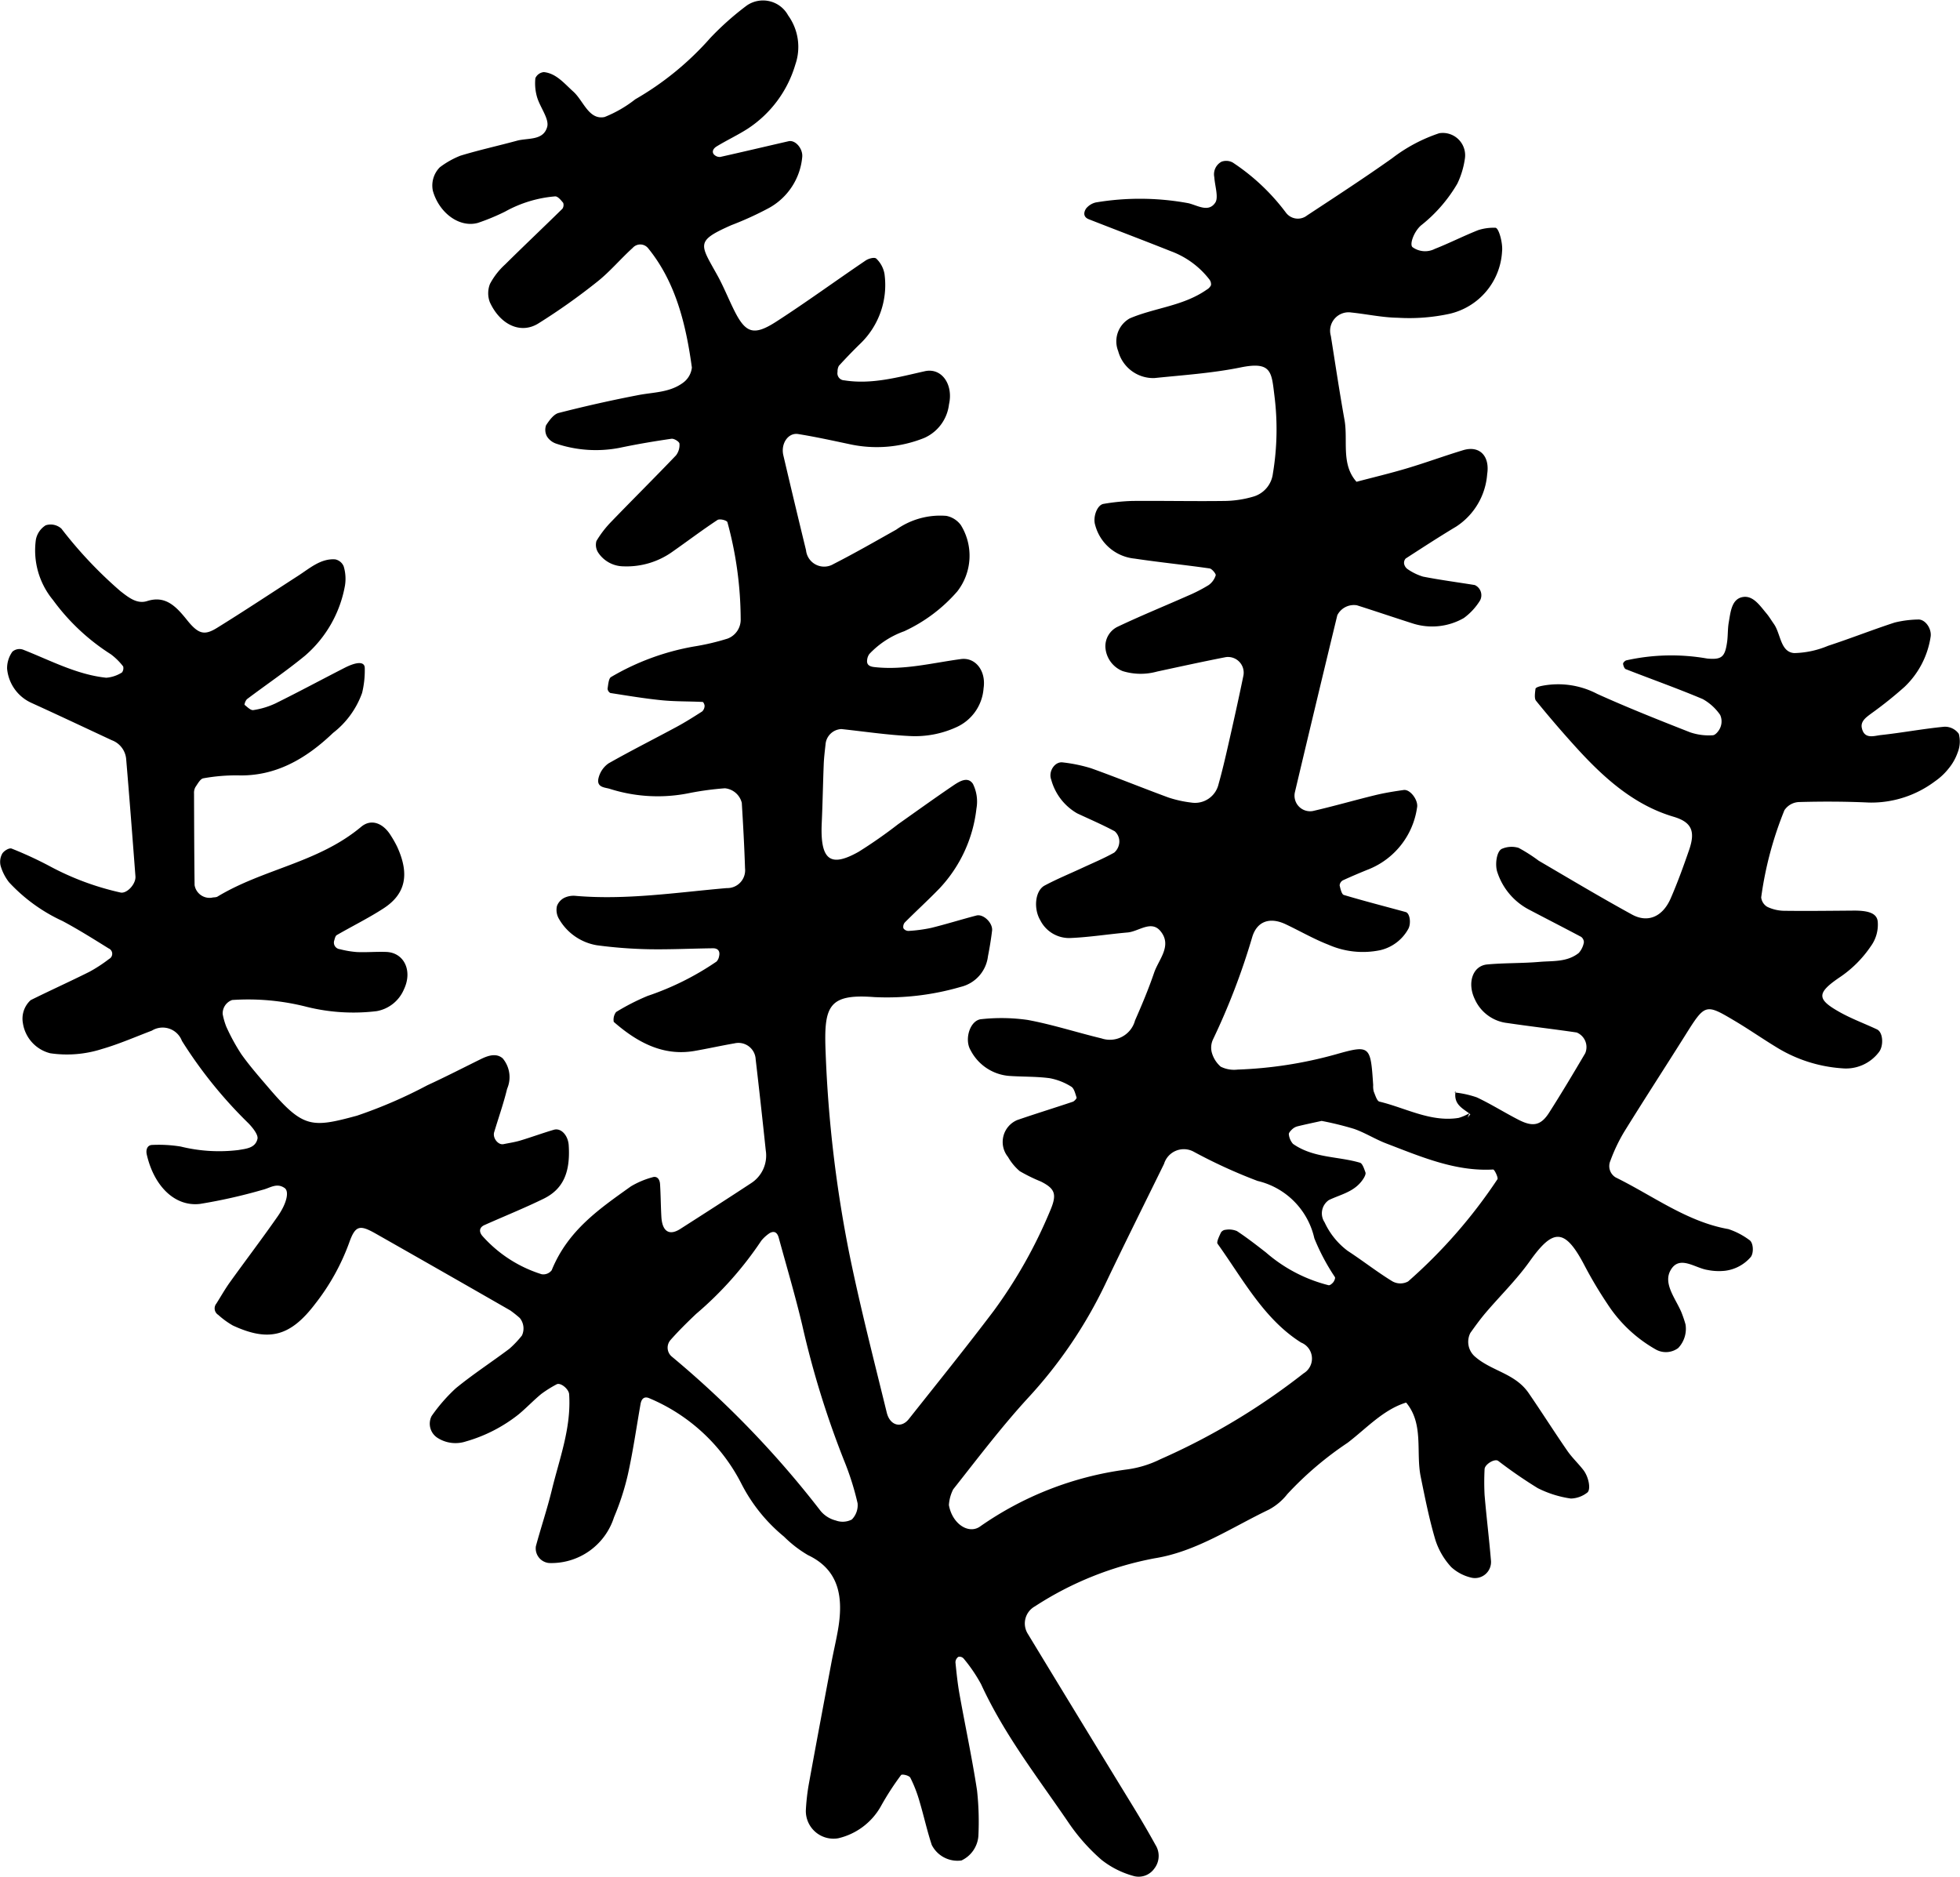
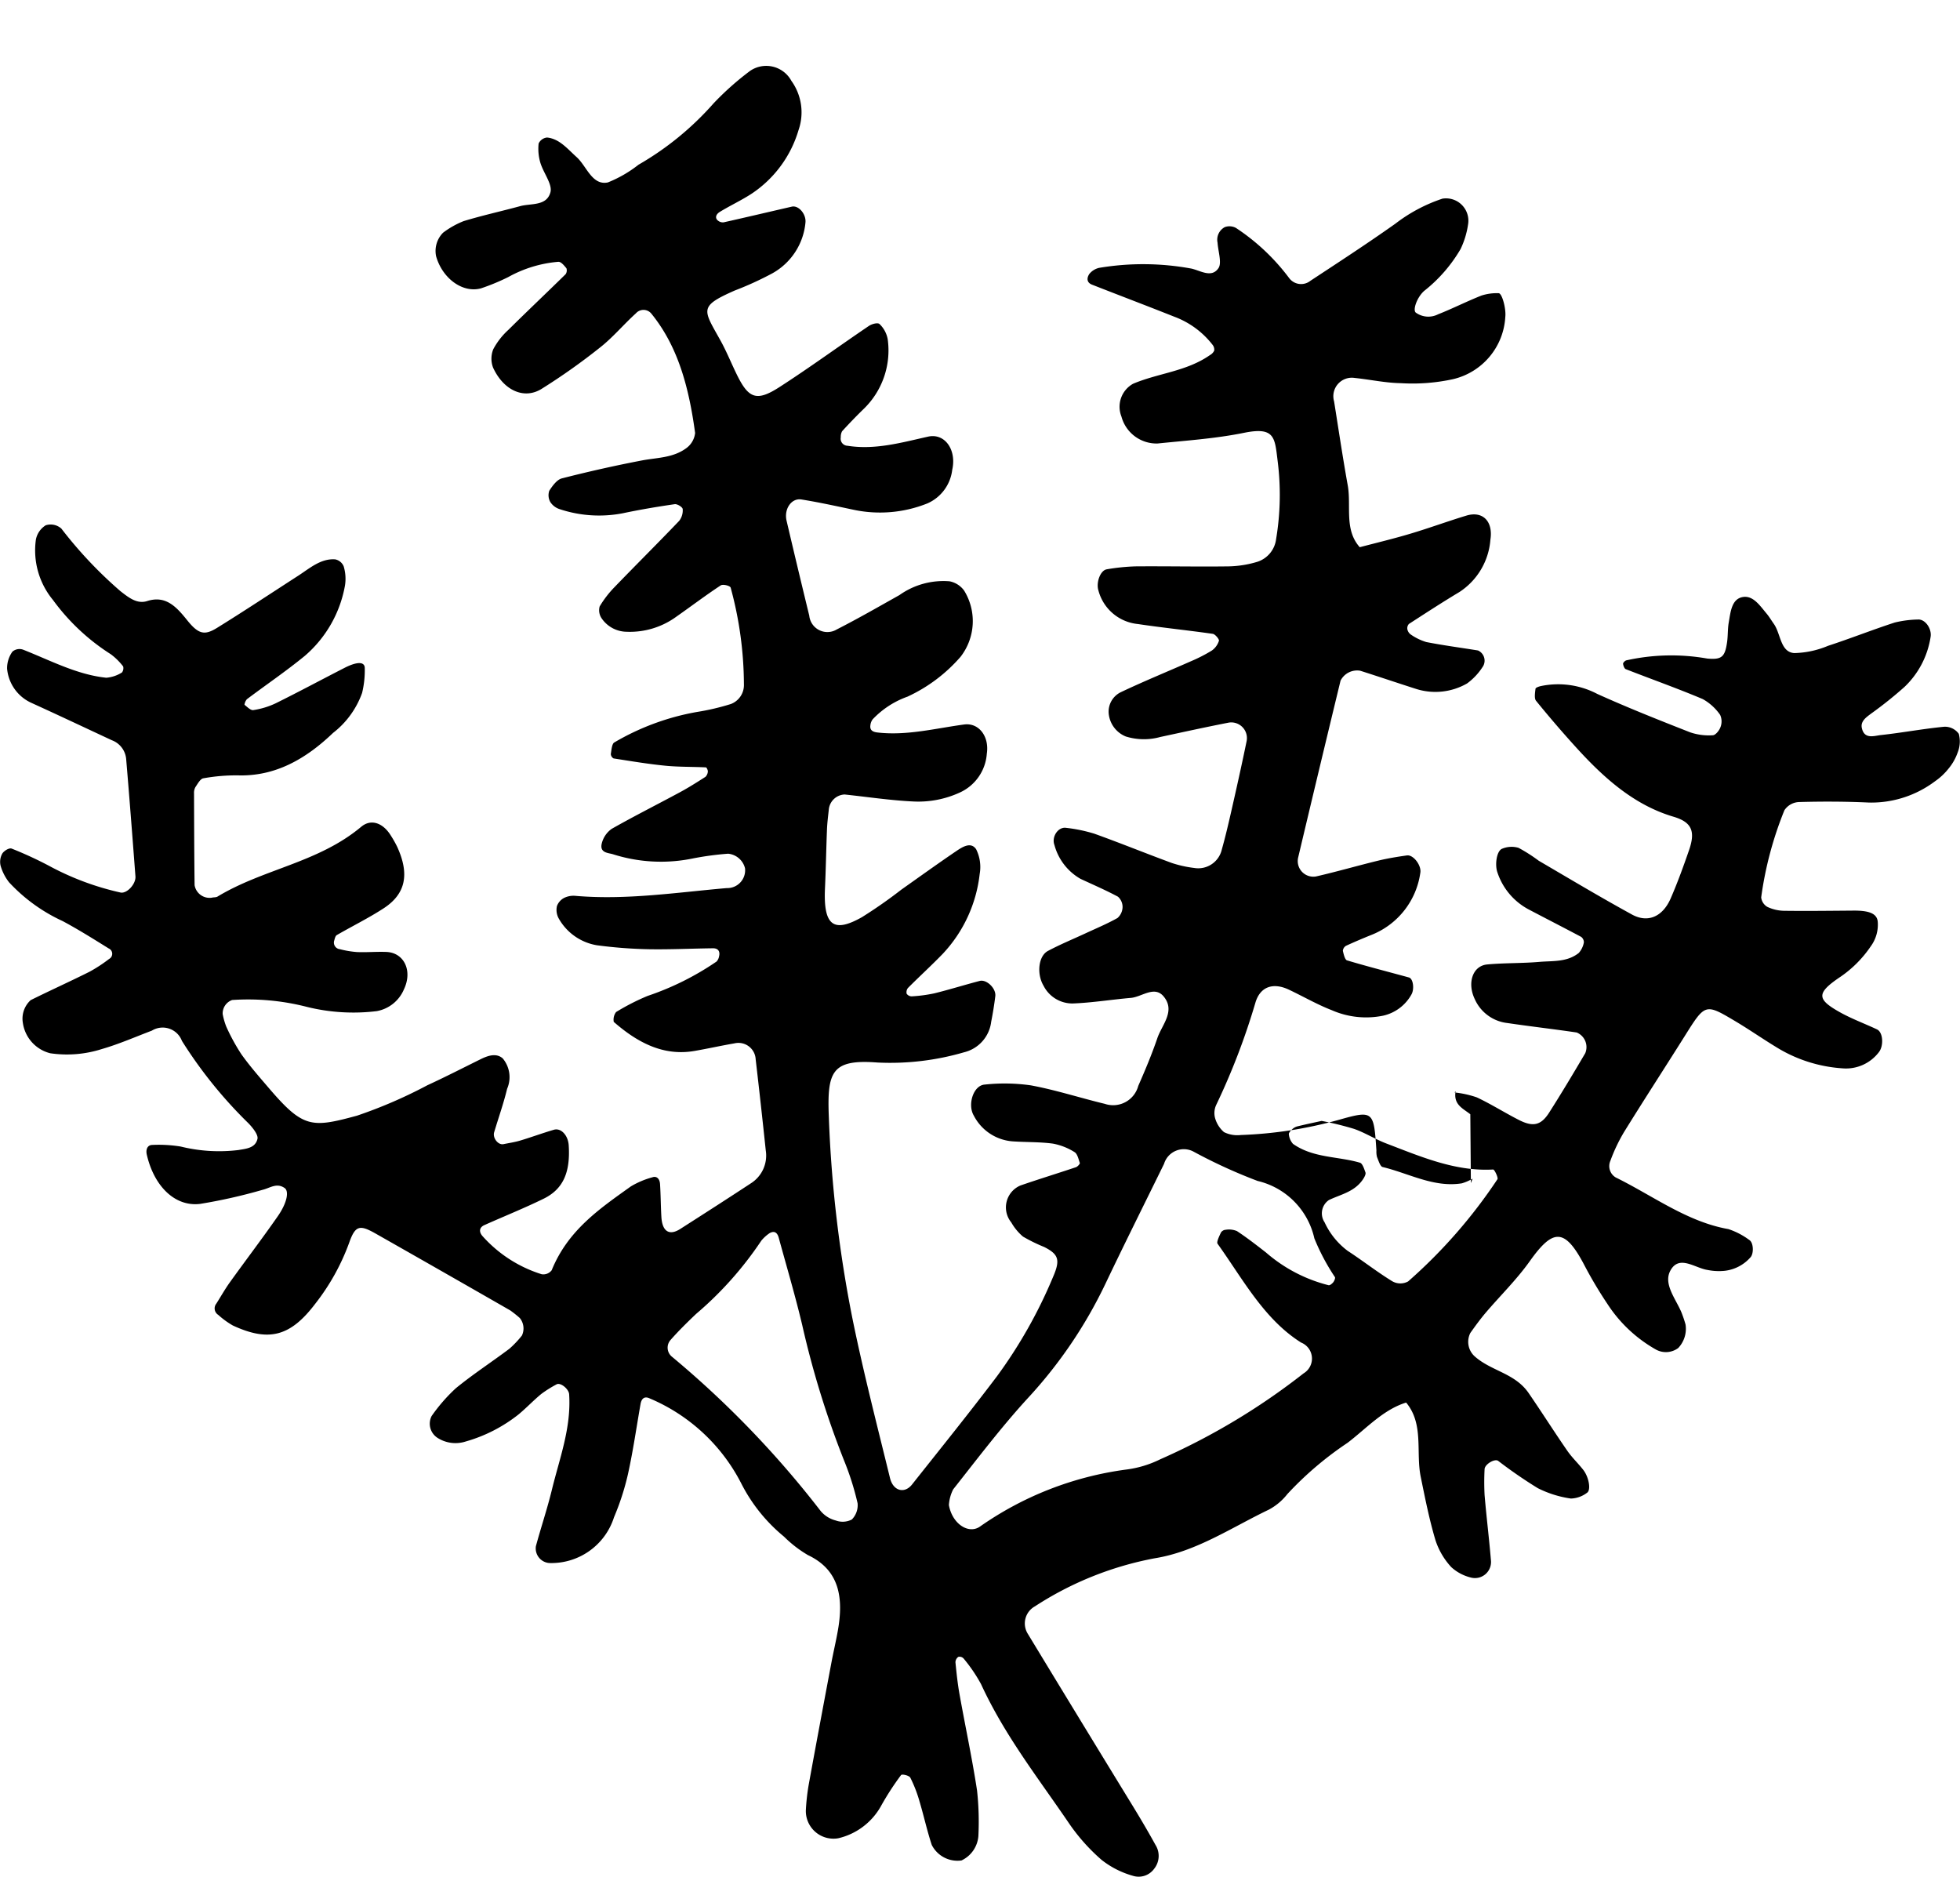
<svg xmlns="http://www.w3.org/2000/svg" width="147.791" height="141.502" viewBox="0 0 147.791 141.502">
-   <path id="パス_54" data-name="パス 54" d="M593.6,276.6c-.545-.439-1.292-.716-1.107-1.745l-.08.1a7.493,7.493,0,0,1,1.674.369c1.078.506,2.1,1.155,3.168,1.7s1.668.423,2.287-.546c.938-1.47,1.835-2.974,2.724-4.483a1.191,1.191,0,0,0-.646-1.562c-1.737-.256-3.481-.455-5.217-.712a3.065,3.065,0,0,1-2.468-1.806c-.58-1.2-.173-2.509.94-2.612,1.309-.121,2.63-.08,3.94-.194,1.008-.087,2.077.033,2.965-.674a1.638,1.638,0,0,0,.384-.8.516.516,0,0,0-.207-.412c-1.317-.7-2.645-1.378-3.964-2.072a4.9,4.9,0,0,1-2.353-2.8c-.2-.565-.059-1.618.363-1.775a1.845,1.845,0,0,1,1.234-.065,12.206,12.206,0,0,1,1.522.972c2.336,1.367,4.661,2.758,7.029,4.055,1.206.661,2.322.162,2.923-1.221.514-1.181.958-2.406,1.382-3.633.484-1.4.23-2.105-1.173-2.52-2.95-.873-5.22-2.891-7.332-5.214q-1.561-1.717-3.035-3.532c-.141-.173-.074-.6-.038-.9.01-.087.243-.166.383-.2a6.349,6.349,0,0,1,4.274.587c2.307,1.043,4.656,1.973,7,2.894a4.377,4.377,0,0,0,1.712.223c.206-.006.488-.356.582-.619a1.19,1.19,0,0,0-.027-.915,3.889,3.889,0,0,0-1.315-1.195c-1.917-.809-3.871-1.5-5.805-2.256-.1-.04-.185-.26-.2-.406-.008-.075.139-.225.237-.255a15.59,15.59,0,0,1,6.107-.138c1.1.1,1.339-.119,1.5-1.247.068-.487.039-.993.124-1.475.138-.79.213-1.779,1.069-1.918.778-.126,1.286.659,1.787,1.253.2.239.362.518.545.775.526.739.483,2.123,1.536,2.2a6.977,6.977,0,0,0,2.546-.546c1.686-.551,3.344-1.208,5.03-1.757a7.955,7.955,0,0,1,1.731-.227c.566-.054,1.085.7.974,1.322a6.564,6.564,0,0,1-1.965,3.758,30.233,30.233,0,0,1-2.5,2c-.375.281-.826.582-.719,1.092.185.877.914.6,1.418.541,1.6-.172,3.191-.475,4.794-.629a1.284,1.284,0,0,1,1.1.534,2.224,2.224,0,0,1-.082,1.4,3.92,3.92,0,0,1-.7,1.234,4.685,4.685,0,0,1-1.009.942,7.993,7.993,0,0,1-4.983,1.606c-1.752-.082-3.508-.088-5.26-.039a1.388,1.388,0,0,0-1.114.617,27.146,27.146,0,0,0-1.752,6.575.95.95,0,0,0,.454.708,3.075,3.075,0,0,0,1.26.3c1.756.022,3.513,0,5.269-.014,1.241-.007,1.773.263,1.808.873a2.757,2.757,0,0,1-.525,1.814,8.661,8.661,0,0,1-2.265,2.287c-1.84,1.234-1.834,1.694-.1,2.67.911.514,1.889.869,2.831,1.313.471.223.51,1.251.146,1.712a3.113,3.113,0,0,1-2.762,1.223,10.82,10.82,0,0,1-5.026-1.627c-1.028-.627-2.025-1.321-3.058-1.935-2.259-1.343-2.256-1.323-3.794,1.125-1.52,2.419-3.076,4.81-4.58,7.242a12.79,12.79,0,0,0-1.031,2.172.994.994,0,0,0,.41,1.254c2.8,1.376,5.382,3.346,8.49,3.891a5.533,5.533,0,0,1,1.567.814c.328.188.361,1,.111,1.3A3.049,3.049,0,0,1,612.8,288.4a4.317,4.317,0,0,1-1.306-.061c-.961-.141-2.142-1.169-2.805.041-.554,1.008.4,2.129.828,3.15a8.966,8.966,0,0,1,.312.92,2.106,2.106,0,0,1-.551,1.773,1.554,1.554,0,0,1-1.668.124,10.5,10.5,0,0,1-3.675-3.452,31.573,31.573,0,0,1-1.713-2.875c-1.5-2.882-2.381-2.81-4.134-.349-1,1.407-2.234,2.606-3.348,3.915-.4.474-.771.985-1.137,1.5a1.476,1.476,0,0,0,.3,1.742c1.256,1.14,3.053,1.276,4.094,2.791.986,1.433,1.921,2.912,2.91,4.344.357.518.815.945,1.2,1.437.442.557.61,1.555.285,1.744a2.1,2.1,0,0,1-1.208.429,8.041,8.041,0,0,1-2.5-.785,35.077,35.077,0,0,1-2.984-2.056c-.273-.189-1.015.267-1.024.628a18.987,18.987,0,0,0,0,1.947c.138,1.64.341,3.271.478,4.91a1.212,1.212,0,0,1-1.452,1.327,3.379,3.379,0,0,1-1.538-.8,5.475,5.475,0,0,1-1.195-2.041c-.463-1.553-.781-3.165-1.108-4.766-.382-1.863.254-3.978-1.1-5.6-1.728.531-2.991,1.947-4.415,3.033a25.442,25.442,0,0,0-4.543,3.868,4.408,4.408,0,0,1-1.4,1.175c-2.815,1.348-5.47,3.159-8.58,3.661a24.971,24.971,0,0,0-9.052,3.627,1.472,1.472,0,0,0-.538,2.071q3.964,6.533,7.953,13.044c.576.944,1.139,1.9,1.674,2.873a1.552,1.552,0,0,1-.1,1.8,1.44,1.44,0,0,1-1.6.53,6.773,6.773,0,0,1-2.363-1.2,14.465,14.465,0,0,1-2.476-2.785c-2.313-3.4-4.844-6.62-6.612-10.464a11.679,11.679,0,0,0-1.318-1.936.406.406,0,0,0-.4-.122.518.518,0,0,0-.214.408c.081.805.164,1.613.307,2.406.434,2.422.951,4.826,1.322,7.259a21.675,21.675,0,0,1,.1,3.442,2.222,2.222,0,0,1-1.273,1.834,2.17,2.17,0,0,1-2.242-1.17c-.356-1.076-.6-2.2-.925-3.288a10.066,10.066,0,0,0-.69-1.78c-.091-.173-.628-.294-.7-.2a20.868,20.868,0,0,0-1.536,2.377,4.981,4.981,0,0,1-3.2,2.388,2.085,2.085,0,0,1-2.444-2.084,15.979,15.979,0,0,1,.217-1.957c.557-3.069,1.135-6.134,1.711-9.2.152-.805.342-1.6.485-2.41.443-2.493.121-4.577-2.255-5.7a9.037,9.037,0,0,1-1.806-1.394,12.508,12.508,0,0,1-3.2-3.967,13.773,13.773,0,0,0-6.959-6.467c-.357-.156-.582.016-.656.433-.311,1.772-.566,3.558-.953,5.307a19.306,19.306,0,0,1-1.048,3.234,4.955,4.955,0,0,1-4.891,3.452,1.106,1.106,0,0,1-1-1.268c.383-1.417.851-2.8,1.2-4.23.575-2.374,1.474-4.679,1.308-7.227-.027-.4-.661-.92-.955-.743a9.077,9.077,0,0,0-1.142.717c-.591.486-1.126,1.056-1.715,1.544a11.428,11.428,0,0,1-3.975,2.04,2.51,2.51,0,0,1-2.123-.261,1.269,1.269,0,0,1-.461-1.654,12.758,12.758,0,0,1,1.823-2.093c1.3-1.065,2.7-1.972,4.041-2.98a7.5,7.5,0,0,0,.947-1,1.249,1.249,0,0,0-.165-1.322,8.893,8.893,0,0,0-.712-.567q-5.085-2.919-10.181-5.811c-1.19-.672-1.513-.59-1.975.722a16.7,16.7,0,0,1-2.548,4.579c-1.869,2.464-3.489,2.909-6.219,1.644a6.31,6.31,0,0,1-1.1-.8.576.576,0,0,1-.142-.852c.338-.534.651-1.09,1.016-1.6,1.195-1.664,2.433-3.289,3.606-4.972.72-1.031.87-1.9.527-2.139-.6-.422-1.106,0-1.658.132a40.22,40.22,0,0,1-4.718,1.063c-1.9.229-3.473-1.338-4.018-3.714-.089-.385.049-.721.4-.731a10.351,10.351,0,0,1,2.153.12,12.075,12.075,0,0,0,4.363.263c.572-.1,1.267-.142,1.429-.841.072-.309-.373-.861-.683-1.178a33.868,33.868,0,0,1-5.013-6.209,1.552,1.552,0,0,0-2.268-.773c-1.246.471-2.477,1.013-3.747,1.38a8.655,8.655,0,0,1-3.914.325,2.763,2.763,0,0,1-2.063-2.276,1.887,1.887,0,0,1,.587-1.729c1.466-.729,2.956-1.4,4.422-2.133a11.194,11.194,0,0,0,1.492-.973.439.439,0,0,0-.033-.793c-1.145-.712-2.29-1.431-3.47-2.062a12.765,12.765,0,0,1-4.038-2.921,3.646,3.646,0,0,1-.642-1.257,1.276,1.276,0,0,1,.128-.912c.138-.216.524-.448.707-.376a28.872,28.872,0,0,1,2.82,1.3,20.76,20.76,0,0,0,5.39,2.013c.476.1,1.168-.636,1.124-1.218-.224-2.953-.45-5.9-.7-8.855a1.669,1.669,0,0,0-1.083-1.411c-2.026-.944-4.049-1.9-6.08-2.824A3.138,3.138,0,0,1,483.268,243a2.142,2.142,0,0,1,.4-1.28.813.813,0,0,1,.8-.154c2.067.812,4.065,1.889,6.279,2.119a2.589,2.589,0,0,0,1.186-.4.541.541,0,0,0,.087-.452,4.765,4.765,0,0,0-.931-.919,16.035,16.035,0,0,1-4.361-4.091,5.871,5.871,0,0,1-1.289-4.553,1.636,1.636,0,0,1,.74-1.079,1.215,1.215,0,0,1,1.181.248,32.047,32.047,0,0,0,4.456,4.72c.6.463,1.237.993,2.016.744,1.368-.436,2.164.383,3,1.427.873,1.093,1.33,1.176,2.277.589,2.05-1.269,4.067-2.607,6.1-3.919.882-.569,1.712-1.32,2.8-1.24a.879.879,0,0,1,.637.521,3.244,3.244,0,0,1,.1,1.448,9.084,9.084,0,0,1-3.021,5.3c-1.413,1.16-2.919,2.179-4.374,3.275a.792.792,0,0,0-.183.42c.212.165.466.435.671.4a6.023,6.023,0,0,0,1.673-.507c1.742-.861,3.459-1.785,5.19-2.671.966-.495,1.533-.48,1.535.01a7.193,7.193,0,0,1-.2,1.874,6.633,6.633,0,0,1-2.192,3.017c-2.068,1.979-4.362,3.281-7.165,3.2a13.839,13.839,0,0,0-2.616.221c-.226.037-.426.415-.6.67a.9.9,0,0,0-.1.477c.007,2.3.013,4.6.042,6.908a1.145,1.145,0,0,0,1.3.946c.142-.039.308-.011.43-.084,3.478-2.1,7.581-2.543,10.831-5.26.761-.638,1.671-.277,2.249.68a7.971,7.971,0,0,1,.47.835c.942,2.066.639,3.552-1.038,4.639-1.139.738-2.351,1.333-3.522,2.011-.1.057-.148.251-.185.392a.5.5,0,0,0,.425.671,7.106,7.106,0,0,0,1.295.216c.73.03,1.463-.037,2.194-.01,1.352.05,2,1.422,1.34,2.812a2.753,2.753,0,0,1-2.057,1.652,14.567,14.567,0,0,1-5.238-.314,17.807,17.807,0,0,0-5.663-.525,1.072,1.072,0,0,0-.713,1.062,5.247,5.247,0,0,0,.266.934,15.081,15.081,0,0,0,1.143,2.094c.64.9,1.366,1.723,2.077,2.555,2.584,3.021,3.219,3.006,6.639,2.077a35.747,35.747,0,0,0,5.308-2.294c1.354-.623,2.687-1.308,4.027-1.969.55-.272,1.176-.478,1.656-.057a2.2,2.2,0,0,1,.332,2.29c-.267,1.11-.651,2.184-.977,3.277-.13.434.3.981.7.9.426-.087.859-.15,1.276-.275.845-.254,1.678-.562,2.525-.81.542-.159,1.072.42,1.12,1.17.132,2.042-.418,3.308-1.894,4.03s-2.974,1.321-4.461,1.986c-.368.164-.436.473-.168.805a9.939,9.939,0,0,0,4.477,2.9.788.788,0,0,0,.763-.3c1.23-3.03,3.63-4.647,5.97-6.322a6.441,6.441,0,0,1,1.623-.686c.314-.112.55.1.577.516.052.819.053,1.642.1,2.46.062,1.108.592,1.451,1.422.921,1.782-1.14,3.562-2.281,5.331-3.445a2.475,2.475,0,0,0,1.118-2.48q-.361-3.438-.761-6.87a1.3,1.3,0,0,0-1.6-1.2c-1.012.174-2.016.4-3.026.574-2.342.4-4.291-.637-6.075-2.194a.958.958,0,0,1,.175-.741,16.936,16.936,0,0,1,2.375-1.215,21.173,21.173,0,0,0,5.2-2.592.761.761,0,0,0,.191-.394c.093-.373-.071-.611-.461-.607-1.609.018-3.217.1-4.824.072a34.53,34.53,0,0,1-3.929-.3,4.065,4.065,0,0,1-2.888-2.042,1.329,1.329,0,0,1-.122-.915,1.14,1.14,0,0,1,.555-.621,1.62,1.62,0,0,1,.856-.146c3.818.327,7.6-.257,11.39-.587a1.344,1.344,0,0,0,1.381-1.492c-.051-1.645-.144-3.29-.244-4.933a1.454,1.454,0,0,0-1.276-1.1,22.462,22.462,0,0,0-2.615.349,11.919,11.919,0,0,1-6.083-.313c-.367-.107-1.013-.1-.823-.831a1.9,1.9,0,0,1,.747-1.082c1.7-.964,3.432-1.834,5.146-2.759.656-.354,1.291-.757,1.922-1.161a.615.615,0,0,0,.177-.4c.009-.1-.089-.308-.145-.312-1.021-.052-2.046-.026-3.062-.126-1.3-.128-2.6-.347-3.9-.549a.41.41,0,0,1-.209-.328c.05-.307.081-.769.259-.874a18.648,18.648,0,0,1,6.228-2.3,18,18,0,0,0,2.564-.6,1.527,1.527,0,0,0,.986-1.489,28.035,28.035,0,0,0-1-7.287c-.039-.14-.579-.282-.753-.166-1.134.747-2.224,1.573-3.34,2.355a5.947,5.947,0,0,1-3.759,1.138,2.312,2.312,0,0,1-1.9-1.048,1.076,1.076,0,0,1-.126-.86,7.816,7.816,0,0,1,1.127-1.464c1.615-1.674,3.263-3.309,4.871-4.991a1.282,1.282,0,0,0,.264-.887c-.014-.153-.412-.4-.609-.368-1.306.19-2.609.409-3.9.682a9.42,9.42,0,0,1-4.778-.312,1.312,1.312,0,0,1-.7-.54,1.045,1.045,0,0,1-.073-.844c.243-.378.581-.839.948-.932q2.99-.767,6.016-1.349c1.151-.221,2.363-.184,3.375-.936a1.632,1.632,0,0,0,.657-1.139c-.449-3.284-1.227-6.442-3.287-8.982a.762.762,0,0,0-1.177-.039c-.912.824-1.723,1.8-2.676,2.553a47.317,47.317,0,0,1-4.448,3.15c-1.322.814-2.862.1-3.647-1.611a1.908,1.908,0,0,1,.014-1.383,5.422,5.422,0,0,1,1.139-1.462c1.428-1.415,2.885-2.791,4.32-4.2a.51.51,0,0,0,.06-.442c-.169-.205-.394-.488-.6-.491a9.332,9.332,0,0,0-3.786,1.151,16.294,16.294,0,0,1-2.049.849c-1.388.385-2.92-.745-3.393-2.417a1.952,1.952,0,0,1,.526-1.777,6.58,6.58,0,0,1,1.548-.872c1.409-.43,2.845-.743,4.265-1.13.823-.225,1.993.013,2.282-1.047.162-.6-.532-1.459-.762-2.232a3.718,3.718,0,0,1-.129-1.441.782.782,0,0,1,.639-.453c.93.093,1.535.853,2.221,1.47.766.688,1.166,2.158,2.358,1.916a9.313,9.313,0,0,0,2.312-1.335,22.46,22.46,0,0,0,5.662-4.629,21.764,21.764,0,0,1,2.753-2.447,2.156,2.156,0,0,1,3.113.749,4.063,4.063,0,0,1,.542,3.71,8.715,8.715,0,0,1-3.582,4.829c-.76.489-1.575.867-2.345,1.337-.344.21-.376.5-.138.672a.579.579,0,0,0,.407.124c1.717-.384,3.43-.79,5.146-1.184.527-.121,1.1.578,1.032,1.2a4.889,4.889,0,0,1-2.495,3.826,24.362,24.362,0,0,1-2.844,1.3c-2.737,1.209-2.368,1.422-1.064,3.774.464.835.824,1.744,1.251,2.607.872,1.765,1.477,2,3.188.9,2.282-1.472,4.49-3.086,6.745-4.612.227-.153.674-.274.809-.141a2.1,2.1,0,0,1,.612,1.139,6.137,6.137,0,0,1-1.838,5.284c-.548.534-1.081,1.089-1.6,1.656a.882.882,0,0,0-.1.453.533.533,0,0,0,.506.642c2.077.331,4.068-.24,6.078-.688,1.267-.282,2.164,1,1.818,2.509a3.167,3.167,0,0,1-1.867,2.524,9.609,9.609,0,0,1-5.624.47c-1.29-.273-2.579-.556-3.878-.765-.757-.122-1.327.724-1.121,1.6q.84,3.586,1.712,7.164a1.373,1.373,0,0,0,2.073,1.036c1.6-.815,3.16-1.713,4.73-2.594a5.726,5.726,0,0,1,3.773-1.037,1.778,1.778,0,0,1,1.1.7,4.385,4.385,0,0,1-.274,5,11.918,11.918,0,0,1-4,3,6.693,6.693,0,0,0-2.626,1.713.906.906,0,0,0-.167.439c-.051.351.139.5.518.546,2.217.26,4.372-.307,6.547-.6,1.11-.152,1.914.9,1.713,2.206a3.486,3.486,0,0,1-2.06,2.934,7.484,7.484,0,0,1-3.436.666c-1.746-.079-3.485-.345-5.227-.529a1.253,1.253,0,0,0-1.194,1.165c-.054.489-.115.981-.135,1.472-.059,1.484-.083,2.97-.151,4.453-.131,2.876.707,3.33,2.779,2.165a35.885,35.885,0,0,0,2.981-2.082c1.364-.963,2.72-1.941,4.1-2.878.478-.324,1.135-.767,1.539-.165a3.008,3.008,0,0,1,.266,1.868,10.49,10.49,0,0,1-2.789,6.021c-.852.881-1.753,1.7-2.618,2.569a.512.512,0,0,0-.1.432.462.462,0,0,0,.386.2,11.249,11.249,0,0,0,1.712-.229c1.142-.282,2.27-.636,3.409-.933.526-.138,1.248.568,1.179,1.145-.079.648-.185,1.295-.311,1.934a2.7,2.7,0,0,1-2.043,2.3,19.866,19.866,0,0,1-6.527.773c-3.488-.268-3.813.7-3.669,4.191a95.285,95.285,0,0,0,1.795,15.2c.821,4.011,1.843,7.971,2.815,11.942.241.982,1.1,1.2,1.666.477,2.145-2.707,4.313-5.393,6.4-8.155a36.172,36.172,0,0,0,4.23-7.493c.557-1.285.418-1.7-.668-2.253a12.515,12.515,0,0,1-1.6-.784,4.008,4.008,0,0,1-.885-1.07,1.793,1.793,0,0,1,.694-2.785c1.39-.48,2.794-.91,4.188-1.379.12-.04.308-.255.288-.316-.1-.3-.19-.7-.4-.821a4.626,4.626,0,0,0-1.631-.64c-1.013-.135-2.042-.1-3.063-.172a3.594,3.594,0,0,1-2.9-1.939c-.49-.818-.044-2.281.825-2.341a14,14,0,0,1,3.482.06c1.871.346,3.705.944,5.564,1.391a1.963,1.963,0,0,0,2.529-1.35c.519-1.181,1.022-2.377,1.441-3.606.344-1.005,1.38-2.032.48-3.13-.7-.854-1.645.028-2.482.1-1.458.126-2.909.364-4.367.42a2.437,2.437,0,0,1-2.216-1.342c-.519-.869-.4-2.229.334-2.62.922-.491,1.885-.886,2.83-1.325.809-.376,1.632-.718,2.413-1.156a1.134,1.134,0,0,0,.384-.819,1.036,1.036,0,0,0-.348-.789c-.923-.495-1.881-.906-2.828-1.348a4.19,4.19,0,0,1-1.96-2.543c-.236-.612.268-1.39.877-1.3a11.514,11.514,0,0,1,2.135.443c1.949.7,3.874,1.484,5.819,2.2a8.668,8.668,0,0,0,1.711.382,1.823,1.823,0,0,0,2.076-1.389c.266-.941.49-1.9.708-2.856.4-1.756.793-3.514,1.156-5.28a1.183,1.183,0,0,0-1.321-1.438c-1.731.337-3.456.716-5.18,1.087a4.606,4.606,0,0,1-2.6-.037,2.076,2.076,0,0,1-1.295-1.78,1.633,1.633,0,0,1,.9-1.552c1.75-.832,3.54-1.56,5.309-2.343a11.723,11.723,0,0,0,1.58-.811,1.434,1.434,0,0,0,.528-.734c.034-.1-.281-.494-.463-.519-1.883-.271-3.774-.459-5.654-.741a3.418,3.418,0,0,1-2.972-2.533c-.185-.588.138-1.519.639-1.594a15.4,15.4,0,0,1,2.158-.22c2.341-.02,4.682.033,7.023,0a8,8,0,0,0,2.163-.344,2.065,2.065,0,0,0,1.417-1.719,20.239,20.239,0,0,0,.112-5.907c-.214-1.746-.213-2.57-2.53-2.1-2.146.437-4.342.581-6.519.805a2.738,2.738,0,0,1-2.727-2.034,1.984,1.984,0,0,1,.873-2.467c1.911-.813,4.029-.923,5.81-2.17a.756.756,0,0,0,.314-.332.588.588,0,0,0-.118-.428,6.529,6.529,0,0,0-2.9-2.131c-2.063-.821-4.138-1.605-6.2-2.415-.359-.141-.431-.441-.205-.8a1.344,1.344,0,0,1,.734-.464,20.08,20.08,0,0,1,6.991.058c.7.169,1.512.718,2.021-.044.263-.394-.03-1.26-.072-1.914a1.074,1.074,0,0,1,.549-1.175,1.033,1.033,0,0,1,.835.061,15.983,15.983,0,0,1,4.016,3.784,1.124,1.124,0,0,0,1.6.205c2.148-1.413,4.3-2.813,6.406-4.306a12.036,12.036,0,0,1,3.554-1.889,1.685,1.685,0,0,1,1.926,1.966,6.4,6.4,0,0,1-.561,1.834,11.207,11.207,0,0,1-2.75,3.16c-.544.488-.871,1.44-.626,1.633a1.617,1.617,0,0,0,1.682.126c1.1-.432,2.172-.98,3.275-1.415a3.827,3.827,0,0,1,1.284-.176c.266-.008.579,1.194.507,1.785a5.113,5.113,0,0,1-3.949,4.7,14.349,14.349,0,0,1-3.923.3c-1.165-.018-2.326-.275-3.492-.395a1.393,1.393,0,0,0-1.546,1.769c.336,2.109.651,4.223,1.028,6.322.281,1.562-.283,3.337.907,4.672,1.275-.336,2.557-.641,3.82-1.019,1.413-.422,2.8-.933,4.215-1.362,1.249-.38,2.029.445,1.817,1.808a5.175,5.175,0,0,1-2.337,3.952c-1.285.77-2.546,1.591-3.807,2.407a.477.477,0,0,0-.12.388.647.647,0,0,0,.247.4,4.139,4.139,0,0,0,1.182.577c1.295.253,2.6.424,3.9.635a.843.843,0,0,1,.4,1.159,4.683,4.683,0,0,1-1.223,1.327,4.8,4.8,0,0,1-3.849.412c-1.406-.449-2.805-.924-4.212-1.371a1.4,1.4,0,0,0-1.481.748q-1.617,6.673-3.2,13.353a1.176,1.176,0,0,0,1.357,1.41c1.573-.361,3.129-.812,4.7-1.195.708-.172,1.427-.287,2.145-.389.5-.072,1.128.786,1.01,1.331a5.916,5.916,0,0,1-3.574,4.617c-.682.274-1.361.559-2.031.869a.484.484,0,0,0-.232.373c.058.262.157.676.312.722,1.549.464,3.112.862,4.668,1.289.334.091.42.893.19,1.285a3.252,3.252,0,0,1-2.124,1.594,6.433,6.433,0,0,1-3.888-.414c-1.1-.425-2.15-1.036-3.229-1.545-1.186-.559-2.164-.237-2.524.983a51.69,51.69,0,0,1-2.952,7.7,1.46,1.46,0,0,0-.1.957,2.178,2.178,0,0,0,.681,1.1,2.257,2.257,0,0,0,1.273.219,31.574,31.574,0,0,0,7.379-1.141c2.621-.743,2.646-.67,2.844,2.311a1.645,1.645,0,0,0,.043.487c.115.275.241.713.423.757,1.981.475,3.867,1.567,5.974,1.23a3.61,3.61,0,0,0,.813-.353l-.131.334Zm-39.319,29.45c.241,1.411,1.454,2.221,2.318,1.655a24.935,24.935,0,0,1,11.088-4.322,8.04,8.04,0,0,0,2.534-.77,50.494,50.494,0,0,0,10.807-6.478,1.3,1.3,0,0,0-.187-2.323c-2.8-1.763-4.384-4.776-6.3-7.452-.091-.128.131-.576.256-.845a.461.461,0,0,1,.361-.207,1.544,1.544,0,0,1,.847.1c.751.495,1.471,1.055,2.188,1.613a11.431,11.431,0,0,0,4.721,2.468c.107.02.266-.12.357-.231.076-.1.161-.3.121-.379a16.2,16.2,0,0,1-1.553-2.926,5.731,5.731,0,0,0-4.279-4.327A39.234,39.234,0,0,1,572.7,279.4a1.557,1.557,0,0,0-2.193.937c-1.482,3.023-2.987,6.032-4.436,9.076a34.636,34.636,0,0,1-5.833,8.588c-1.987,2.167-3.79,4.548-5.631,6.879A3.032,3.032,0,0,0,554.284,306.054Zm-13.479-20.512a2.867,2.867,0,0,0-.663.592,26.671,26.671,0,0,1-4.926,5.53c-.663.632-1.322,1.277-1.931,1.972a.876.876,0,0,0,.13,1.257,73.708,73.708,0,0,1,11.208,11.632,2.194,2.194,0,0,0,1.132.706,1.5,1.5,0,0,0,1.21-.072,1.53,1.53,0,0,0,.436-1.229,20.917,20.917,0,0,0-1.026-3.236,69.3,69.3,0,0,1-3.149-10.2c-.525-2.213-1.171-4.388-1.77-6.578C541.342,285.5,541.11,285.384,540.805,285.542Zm41.583-8.437c-.7.154-1.268.272-1.836.413a.929.929,0,0,0-.387.222c-.108.1-.266.275-.245.374a1.278,1.278,0,0,0,.312.721c1.546,1.083,3.372.925,5.053,1.422.186.054.315.464.412.735.039.108-.058.308-.134.433-.637,1.027-1.7,1.2-2.625,1.647a1.213,1.213,0,0,0-.324,1.676,5.64,5.64,0,0,0,1.745,2.156c1.131.737,2.208,1.585,3.355,2.287a1.22,1.22,0,0,0,1.2.016,38.807,38.807,0,0,0,6.736-7.707c.07-.109-.222-.738-.327-.732-2.845.163-5.439-.964-8.053-1.962-.826-.315-1.6-.81-2.43-1.1A23.9,23.9,0,0,0,582.389,277.1Z" transform="translate(-482.733 -192.584)" />
+   <path id="パス_54" data-name="パス 54" d="M593.6,276.6c-.545-.439-1.292-.716-1.107-1.745l-.08.1a7.493,7.493,0,0,1,1.674.369c1.078.506,2.1,1.155,3.168,1.7s1.668.423,2.287-.546c.938-1.47,1.835-2.974,2.724-4.483a1.191,1.191,0,0,0-.646-1.562c-1.737-.256-3.481-.455-5.217-.712a3.065,3.065,0,0,1-2.468-1.806c-.58-1.2-.173-2.509.94-2.612,1.309-.121,2.63-.08,3.94-.194,1.008-.087,2.077.033,2.965-.674a1.638,1.638,0,0,0,.384-.8.516.516,0,0,0-.207-.412c-1.317-.7-2.645-1.378-3.964-2.072a4.9,4.9,0,0,1-2.353-2.8c-.2-.565-.059-1.618.363-1.775a1.845,1.845,0,0,1,1.234-.065,12.206,12.206,0,0,1,1.522.972c2.336,1.367,4.661,2.758,7.029,4.055,1.206.661,2.322.162,2.923-1.221.514-1.181.958-2.406,1.382-3.633.484-1.4.23-2.105-1.173-2.52-2.95-.873-5.22-2.891-7.332-5.214q-1.561-1.717-3.035-3.532c-.141-.173-.074-.6-.038-.9.01-.087.243-.166.383-.2a6.349,6.349,0,0,1,4.274.587c2.307,1.043,4.656,1.973,7,2.894a4.377,4.377,0,0,0,1.712.223c.206-.006.488-.356.582-.619a1.19,1.19,0,0,0-.027-.915,3.889,3.889,0,0,0-1.315-1.195c-1.917-.809-3.871-1.5-5.805-2.256-.1-.04-.185-.26-.2-.406-.008-.075.139-.225.237-.255a15.59,15.59,0,0,1,6.107-.138c1.1.1,1.339-.119,1.5-1.247.068-.487.039-.993.124-1.475.138-.79.213-1.779,1.069-1.918.778-.126,1.286.659,1.787,1.253.2.239.362.518.545.775.526.739.483,2.123,1.536,2.2a6.977,6.977,0,0,0,2.546-.546c1.686-.551,3.344-1.208,5.03-1.757a7.955,7.955,0,0,1,1.731-.227c.566-.054,1.085.7.974,1.322a6.564,6.564,0,0,1-1.965,3.758,30.233,30.233,0,0,1-2.5,2c-.375.281-.826.582-.719,1.092.185.877.914.6,1.418.541,1.6-.172,3.191-.475,4.794-.629a1.284,1.284,0,0,1,1.1.534,2.224,2.224,0,0,1-.082,1.4,3.92,3.92,0,0,1-.7,1.234,4.685,4.685,0,0,1-1.009.942,7.993,7.993,0,0,1-4.983,1.606c-1.752-.082-3.508-.088-5.26-.039a1.388,1.388,0,0,0-1.114.617,27.146,27.146,0,0,0-1.752,6.575.95.95,0,0,0,.454.708,3.075,3.075,0,0,0,1.26.3c1.756.022,3.513,0,5.269-.014,1.241-.007,1.773.263,1.808.873a2.757,2.757,0,0,1-.525,1.814,8.661,8.661,0,0,1-2.265,2.287c-1.84,1.234-1.834,1.694-.1,2.67.911.514,1.889.869,2.831,1.313.471.223.51,1.251.146,1.712a3.113,3.113,0,0,1-2.762,1.223,10.82,10.82,0,0,1-5.026-1.627c-1.028-.627-2.025-1.321-3.058-1.935-2.259-1.343-2.256-1.323-3.794,1.125-1.52,2.419-3.076,4.81-4.58,7.242a12.79,12.79,0,0,0-1.031,2.172.994.994,0,0,0,.41,1.254c2.8,1.376,5.382,3.346,8.49,3.891a5.533,5.533,0,0,1,1.567.814c.328.188.361,1,.111,1.3A3.049,3.049,0,0,1,612.8,288.4a4.317,4.317,0,0,1-1.306-.061c-.961-.141-2.142-1.169-2.805.041-.554,1.008.4,2.129.828,3.15a8.966,8.966,0,0,1,.312.92,2.106,2.106,0,0,1-.551,1.773,1.554,1.554,0,0,1-1.668.124,10.5,10.5,0,0,1-3.675-3.452,31.573,31.573,0,0,1-1.713-2.875c-1.5-2.882-2.381-2.81-4.134-.349-1,1.407-2.234,2.606-3.348,3.915-.4.474-.771.985-1.137,1.5a1.476,1.476,0,0,0,.3,1.742c1.256,1.14,3.053,1.276,4.094,2.791.986,1.433,1.921,2.912,2.91,4.344.357.518.815.945,1.2,1.437.442.557.61,1.555.285,1.744a2.1,2.1,0,0,1-1.208.429,8.041,8.041,0,0,1-2.5-.785,35.077,35.077,0,0,1-2.984-2.056c-.273-.189-1.015.267-1.024.628a18.987,18.987,0,0,0,0,1.947c.138,1.64.341,3.271.478,4.91a1.212,1.212,0,0,1-1.452,1.327,3.379,3.379,0,0,1-1.538-.8,5.475,5.475,0,0,1-1.195-2.041c-.463-1.553-.781-3.165-1.108-4.766-.382-1.863.254-3.978-1.1-5.6-1.728.531-2.991,1.947-4.415,3.033a25.442,25.442,0,0,0-4.543,3.868,4.408,4.408,0,0,1-1.4,1.175c-2.815,1.348-5.47,3.159-8.58,3.661a24.971,24.971,0,0,0-9.052,3.627,1.472,1.472,0,0,0-.538,2.071q3.964,6.533,7.953,13.044c.576.944,1.139,1.9,1.674,2.873a1.552,1.552,0,0,1-.1,1.8,1.44,1.44,0,0,1-1.6.53,6.773,6.773,0,0,1-2.363-1.2,14.465,14.465,0,0,1-2.476-2.785c-2.313-3.4-4.844-6.62-6.612-10.464a11.679,11.679,0,0,0-1.318-1.936.406.406,0,0,0-.4-.122.518.518,0,0,0-.214.408c.081.805.164,1.613.307,2.406.434,2.422.951,4.826,1.322,7.259a21.675,21.675,0,0,1,.1,3.442,2.222,2.222,0,0,1-1.273,1.834,2.17,2.17,0,0,1-2.242-1.17c-.356-1.076-.6-2.2-.925-3.288a10.066,10.066,0,0,0-.69-1.78c-.091-.173-.628-.294-.7-.2a20.868,20.868,0,0,0-1.536,2.377,4.981,4.981,0,0,1-3.2,2.388,2.085,2.085,0,0,1-2.444-2.084,15.979,15.979,0,0,1,.217-1.957c.557-3.069,1.135-6.134,1.711-9.2.152-.805.342-1.6.485-2.41.443-2.493.121-4.577-2.255-5.7a9.037,9.037,0,0,1-1.806-1.394,12.508,12.508,0,0,1-3.2-3.967,13.773,13.773,0,0,0-6.959-6.467c-.357-.156-.582.016-.656.433-.311,1.772-.566,3.558-.953,5.307a19.306,19.306,0,0,1-1.048,3.234,4.955,4.955,0,0,1-4.891,3.452,1.106,1.106,0,0,1-1-1.268c.383-1.417.851-2.8,1.2-4.23.575-2.374,1.474-4.679,1.308-7.227-.027-.4-.661-.92-.955-.743a9.077,9.077,0,0,0-1.142.717c-.591.486-1.126,1.056-1.715,1.544a11.428,11.428,0,0,1-3.975,2.04,2.51,2.51,0,0,1-2.123-.261,1.269,1.269,0,0,1-.461-1.654,12.758,12.758,0,0,1,1.823-2.093c1.3-1.065,2.7-1.972,4.041-2.98a7.5,7.5,0,0,0,.947-1,1.249,1.249,0,0,0-.165-1.322,8.893,8.893,0,0,0-.712-.567q-5.085-2.919-10.181-5.811c-1.19-.672-1.513-.59-1.975.722a16.7,16.7,0,0,1-2.548,4.579c-1.869,2.464-3.489,2.909-6.219,1.644a6.31,6.31,0,0,1-1.1-.8.576.576,0,0,1-.142-.852c.338-.534.651-1.09,1.016-1.6,1.195-1.664,2.433-3.289,3.606-4.972.72-1.031.87-1.9.527-2.139-.6-.422-1.106,0-1.658.132a40.22,40.22,0,0,1-4.718,1.063c-1.9.229-3.473-1.338-4.018-3.714-.089-.385.049-.721.4-.731a10.351,10.351,0,0,1,2.153.12,12.075,12.075,0,0,0,4.363.263c.572-.1,1.267-.142,1.429-.841.072-.309-.373-.861-.683-1.178a33.868,33.868,0,0,1-5.013-6.209,1.552,1.552,0,0,0-2.268-.773c-1.246.471-2.477,1.013-3.747,1.38a8.655,8.655,0,0,1-3.914.325,2.763,2.763,0,0,1-2.063-2.276,1.887,1.887,0,0,1,.587-1.729c1.466-.729,2.956-1.4,4.422-2.133a11.194,11.194,0,0,0,1.492-.973.439.439,0,0,0-.033-.793c-1.145-.712-2.29-1.431-3.47-2.062a12.765,12.765,0,0,1-4.038-2.921,3.646,3.646,0,0,1-.642-1.257,1.276,1.276,0,0,1,.128-.912c.138-.216.524-.448.707-.376a28.872,28.872,0,0,1,2.82,1.3,20.76,20.76,0,0,0,5.39,2.013c.476.1,1.168-.636,1.124-1.218-.224-2.953-.45-5.9-.7-8.855a1.669,1.669,0,0,0-1.083-1.411c-2.026-.944-4.049-1.9-6.08-2.824A3.138,3.138,0,0,1,483.268,243a2.142,2.142,0,0,1,.4-1.28.813.813,0,0,1,.8-.154c2.067.812,4.065,1.889,6.279,2.119a2.589,2.589,0,0,0,1.186-.4.541.541,0,0,0,.087-.452,4.765,4.765,0,0,0-.931-.919,16.035,16.035,0,0,1-4.361-4.091,5.871,5.871,0,0,1-1.289-4.553,1.636,1.636,0,0,1,.74-1.079,1.215,1.215,0,0,1,1.181.248,32.047,32.047,0,0,0,4.456,4.72c.6.463,1.237.993,2.016.744,1.368-.436,2.164.383,3,1.427.873,1.093,1.33,1.176,2.277.589,2.05-1.269,4.067-2.607,6.1-3.919.882-.569,1.712-1.32,2.8-1.24a.879.879,0,0,1,.637.521,3.244,3.244,0,0,1,.1,1.448,9.084,9.084,0,0,1-3.021,5.3c-1.413,1.16-2.919,2.179-4.374,3.275a.792.792,0,0,0-.183.42c.212.165.466.435.671.4a6.023,6.023,0,0,0,1.673-.507c1.742-.861,3.459-1.785,5.19-2.671.966-.495,1.533-.48,1.535.01a7.193,7.193,0,0,1-.2,1.874,6.633,6.633,0,0,1-2.192,3.017c-2.068,1.979-4.362,3.281-7.165,3.2a13.839,13.839,0,0,0-2.616.221c-.226.037-.426.415-.6.67a.9.9,0,0,0-.1.477c.007,2.3.013,4.6.042,6.908a1.145,1.145,0,0,0,1.3.946c.142-.039.308-.011.43-.084,3.478-2.1,7.581-2.543,10.831-5.26.761-.638,1.671-.277,2.249.68a7.971,7.971,0,0,1,.47.835c.942,2.066.639,3.552-1.038,4.639-1.139.738-2.351,1.333-3.522,2.011-.1.057-.148.251-.185.392a.5.5,0,0,0,.425.671,7.106,7.106,0,0,0,1.295.216c.73.03,1.463-.037,2.194-.01,1.352.05,2,1.422,1.34,2.812a2.753,2.753,0,0,1-2.057,1.652,14.567,14.567,0,0,1-5.238-.314,17.807,17.807,0,0,0-5.663-.525,1.072,1.072,0,0,0-.713,1.062,5.247,5.247,0,0,0,.266.934,15.081,15.081,0,0,0,1.143,2.094c.64.9,1.366,1.723,2.077,2.555,2.584,3.021,3.219,3.006,6.639,2.077a35.747,35.747,0,0,0,5.308-2.294c1.354-.623,2.687-1.308,4.027-1.969.55-.272,1.176-.478,1.656-.057a2.2,2.2,0,0,1,.332,2.29c-.267,1.11-.651,2.184-.977,3.277-.13.434.3.981.7.9.426-.087.859-.15,1.276-.275.845-.254,1.678-.562,2.525-.81.542-.159,1.072.42,1.12,1.17.132,2.042-.418,3.308-1.894,4.03s-2.974,1.321-4.461,1.986c-.368.164-.436.473-.168.805a9.939,9.939,0,0,0,4.477,2.9.788.788,0,0,0,.763-.3c1.23-3.03,3.63-4.647,5.97-6.322a6.441,6.441,0,0,1,1.623-.686c.314-.112.55.1.577.516.052.819.053,1.642.1,2.46.062,1.108.592,1.451,1.422.921,1.782-1.14,3.562-2.281,5.331-3.445a2.475,2.475,0,0,0,1.118-2.48q-.361-3.438-.761-6.87a1.3,1.3,0,0,0-1.6-1.2c-1.012.174-2.016.4-3.026.574-2.342.4-4.291-.637-6.075-2.194a.958.958,0,0,1,.175-.741,16.936,16.936,0,0,1,2.375-1.215,21.173,21.173,0,0,0,5.2-2.592.761.761,0,0,0,.191-.394c.093-.373-.071-.611-.461-.607-1.609.018-3.217.1-4.824.072a34.53,34.53,0,0,1-3.929-.3,4.065,4.065,0,0,1-2.888-2.042,1.329,1.329,0,0,1-.122-.915,1.14,1.14,0,0,1,.555-.621,1.62,1.62,0,0,1,.856-.146c3.818.327,7.6-.257,11.39-.587a1.344,1.344,0,0,0,1.381-1.492a1.454,1.454,0,0,0-1.276-1.1,22.462,22.462,0,0,0-2.615.349,11.919,11.919,0,0,1-6.083-.313c-.367-.107-1.013-.1-.823-.831a1.9,1.9,0,0,1,.747-1.082c1.7-.964,3.432-1.834,5.146-2.759.656-.354,1.291-.757,1.922-1.161a.615.615,0,0,0,.177-.4c.009-.1-.089-.308-.145-.312-1.021-.052-2.046-.026-3.062-.126-1.3-.128-2.6-.347-3.9-.549a.41.41,0,0,1-.209-.328c.05-.307.081-.769.259-.874a18.648,18.648,0,0,1,6.228-2.3,18,18,0,0,0,2.564-.6,1.527,1.527,0,0,0,.986-1.489,28.035,28.035,0,0,0-1-7.287c-.039-.14-.579-.282-.753-.166-1.134.747-2.224,1.573-3.34,2.355a5.947,5.947,0,0,1-3.759,1.138,2.312,2.312,0,0,1-1.9-1.048,1.076,1.076,0,0,1-.126-.86,7.816,7.816,0,0,1,1.127-1.464c1.615-1.674,3.263-3.309,4.871-4.991a1.282,1.282,0,0,0,.264-.887c-.014-.153-.412-.4-.609-.368-1.306.19-2.609.409-3.9.682a9.42,9.42,0,0,1-4.778-.312,1.312,1.312,0,0,1-.7-.54,1.045,1.045,0,0,1-.073-.844c.243-.378.581-.839.948-.932q2.99-.767,6.016-1.349c1.151-.221,2.363-.184,3.375-.936a1.632,1.632,0,0,0,.657-1.139c-.449-3.284-1.227-6.442-3.287-8.982a.762.762,0,0,0-1.177-.039c-.912.824-1.723,1.8-2.676,2.553a47.317,47.317,0,0,1-4.448,3.15c-1.322.814-2.862.1-3.647-1.611a1.908,1.908,0,0,1,.014-1.383,5.422,5.422,0,0,1,1.139-1.462c1.428-1.415,2.885-2.791,4.32-4.2a.51.51,0,0,0,.06-.442c-.169-.205-.394-.488-.6-.491a9.332,9.332,0,0,0-3.786,1.151,16.294,16.294,0,0,1-2.049.849c-1.388.385-2.92-.745-3.393-2.417a1.952,1.952,0,0,1,.526-1.777,6.58,6.58,0,0,1,1.548-.872c1.409-.43,2.845-.743,4.265-1.13.823-.225,1.993.013,2.282-1.047.162-.6-.532-1.459-.762-2.232a3.718,3.718,0,0,1-.129-1.441.782.782,0,0,1,.639-.453c.93.093,1.535.853,2.221,1.47.766.688,1.166,2.158,2.358,1.916a9.313,9.313,0,0,0,2.312-1.335,22.46,22.46,0,0,0,5.662-4.629,21.764,21.764,0,0,1,2.753-2.447,2.156,2.156,0,0,1,3.113.749,4.063,4.063,0,0,1,.542,3.71,8.715,8.715,0,0,1-3.582,4.829c-.76.489-1.575.867-2.345,1.337-.344.21-.376.5-.138.672a.579.579,0,0,0,.407.124c1.717-.384,3.43-.79,5.146-1.184.527-.121,1.1.578,1.032,1.2a4.889,4.889,0,0,1-2.495,3.826,24.362,24.362,0,0,1-2.844,1.3c-2.737,1.209-2.368,1.422-1.064,3.774.464.835.824,1.744,1.251,2.607.872,1.765,1.477,2,3.188.9,2.282-1.472,4.49-3.086,6.745-4.612.227-.153.674-.274.809-.141a2.1,2.1,0,0,1,.612,1.139,6.137,6.137,0,0,1-1.838,5.284c-.548.534-1.081,1.089-1.6,1.656a.882.882,0,0,0-.1.453.533.533,0,0,0,.506.642c2.077.331,4.068-.24,6.078-.688,1.267-.282,2.164,1,1.818,2.509a3.167,3.167,0,0,1-1.867,2.524,9.609,9.609,0,0,1-5.624.47c-1.29-.273-2.579-.556-3.878-.765-.757-.122-1.327.724-1.121,1.6q.84,3.586,1.712,7.164a1.373,1.373,0,0,0,2.073,1.036c1.6-.815,3.16-1.713,4.73-2.594a5.726,5.726,0,0,1,3.773-1.037,1.778,1.778,0,0,1,1.1.7,4.385,4.385,0,0,1-.274,5,11.918,11.918,0,0,1-4,3,6.693,6.693,0,0,0-2.626,1.713.906.906,0,0,0-.167.439c-.051.351.139.5.518.546,2.217.26,4.372-.307,6.547-.6,1.11-.152,1.914.9,1.713,2.206a3.486,3.486,0,0,1-2.06,2.934,7.484,7.484,0,0,1-3.436.666c-1.746-.079-3.485-.345-5.227-.529a1.253,1.253,0,0,0-1.194,1.165c-.054.489-.115.981-.135,1.472-.059,1.484-.083,2.97-.151,4.453-.131,2.876.707,3.33,2.779,2.165a35.885,35.885,0,0,0,2.981-2.082c1.364-.963,2.72-1.941,4.1-2.878.478-.324,1.135-.767,1.539-.165a3.008,3.008,0,0,1,.266,1.868,10.49,10.49,0,0,1-2.789,6.021c-.852.881-1.753,1.7-2.618,2.569a.512.512,0,0,0-.1.432.462.462,0,0,0,.386.2,11.249,11.249,0,0,0,1.712-.229c1.142-.282,2.27-.636,3.409-.933.526-.138,1.248.568,1.179,1.145-.079.648-.185,1.295-.311,1.934a2.7,2.7,0,0,1-2.043,2.3,19.866,19.866,0,0,1-6.527.773c-3.488-.268-3.813.7-3.669,4.191a95.285,95.285,0,0,0,1.795,15.2c.821,4.011,1.843,7.971,2.815,11.942.241.982,1.1,1.2,1.666.477,2.145-2.707,4.313-5.393,6.4-8.155a36.172,36.172,0,0,0,4.23-7.493c.557-1.285.418-1.7-.668-2.253a12.515,12.515,0,0,1-1.6-.784,4.008,4.008,0,0,1-.885-1.07,1.793,1.793,0,0,1,.694-2.785c1.39-.48,2.794-.91,4.188-1.379.12-.04.308-.255.288-.316-.1-.3-.19-.7-.4-.821a4.626,4.626,0,0,0-1.631-.64c-1.013-.135-2.042-.1-3.063-.172a3.594,3.594,0,0,1-2.9-1.939c-.49-.818-.044-2.281.825-2.341a14,14,0,0,1,3.482.06c1.871.346,3.705.944,5.564,1.391a1.963,1.963,0,0,0,2.529-1.35c.519-1.181,1.022-2.377,1.441-3.606.344-1.005,1.38-2.032.48-3.13-.7-.854-1.645.028-2.482.1-1.458.126-2.909.364-4.367.42a2.437,2.437,0,0,1-2.216-1.342c-.519-.869-.4-2.229.334-2.62.922-.491,1.885-.886,2.83-1.325.809-.376,1.632-.718,2.413-1.156a1.134,1.134,0,0,0,.384-.819,1.036,1.036,0,0,0-.348-.789c-.923-.495-1.881-.906-2.828-1.348a4.19,4.19,0,0,1-1.96-2.543c-.236-.612.268-1.39.877-1.3a11.514,11.514,0,0,1,2.135.443c1.949.7,3.874,1.484,5.819,2.2a8.668,8.668,0,0,0,1.711.382,1.823,1.823,0,0,0,2.076-1.389c.266-.941.49-1.9.708-2.856.4-1.756.793-3.514,1.156-5.28a1.183,1.183,0,0,0-1.321-1.438c-1.731.337-3.456.716-5.18,1.087a4.606,4.606,0,0,1-2.6-.037,2.076,2.076,0,0,1-1.295-1.78,1.633,1.633,0,0,1,.9-1.552c1.75-.832,3.54-1.56,5.309-2.343a11.723,11.723,0,0,0,1.58-.811,1.434,1.434,0,0,0,.528-.734c.034-.1-.281-.494-.463-.519-1.883-.271-3.774-.459-5.654-.741a3.418,3.418,0,0,1-2.972-2.533c-.185-.588.138-1.519.639-1.594a15.4,15.4,0,0,1,2.158-.22c2.341-.02,4.682.033,7.023,0a8,8,0,0,0,2.163-.344,2.065,2.065,0,0,0,1.417-1.719,20.239,20.239,0,0,0,.112-5.907c-.214-1.746-.213-2.57-2.53-2.1-2.146.437-4.342.581-6.519.805a2.738,2.738,0,0,1-2.727-2.034,1.984,1.984,0,0,1,.873-2.467c1.911-.813,4.029-.923,5.81-2.17a.756.756,0,0,0,.314-.332.588.588,0,0,0-.118-.428,6.529,6.529,0,0,0-2.9-2.131c-2.063-.821-4.138-1.605-6.2-2.415-.359-.141-.431-.441-.205-.8a1.344,1.344,0,0,1,.734-.464,20.08,20.08,0,0,1,6.991.058c.7.169,1.512.718,2.021-.044.263-.394-.03-1.26-.072-1.914a1.074,1.074,0,0,1,.549-1.175,1.033,1.033,0,0,1,.835.061,15.983,15.983,0,0,1,4.016,3.784,1.124,1.124,0,0,0,1.6.205c2.148-1.413,4.3-2.813,6.406-4.306a12.036,12.036,0,0,1,3.554-1.889,1.685,1.685,0,0,1,1.926,1.966,6.4,6.4,0,0,1-.561,1.834,11.207,11.207,0,0,1-2.75,3.16c-.544.488-.871,1.44-.626,1.633a1.617,1.617,0,0,0,1.682.126c1.1-.432,2.172-.98,3.275-1.415a3.827,3.827,0,0,1,1.284-.176c.266-.008.579,1.194.507,1.785a5.113,5.113,0,0,1-3.949,4.7,14.349,14.349,0,0,1-3.923.3c-1.165-.018-2.326-.275-3.492-.395a1.393,1.393,0,0,0-1.546,1.769c.336,2.109.651,4.223,1.028,6.322.281,1.562-.283,3.337.907,4.672,1.275-.336,2.557-.641,3.82-1.019,1.413-.422,2.8-.933,4.215-1.362,1.249-.38,2.029.445,1.817,1.808a5.175,5.175,0,0,1-2.337,3.952c-1.285.77-2.546,1.591-3.807,2.407a.477.477,0,0,0-.12.388.647.647,0,0,0,.247.4,4.139,4.139,0,0,0,1.182.577c1.295.253,2.6.424,3.9.635a.843.843,0,0,1,.4,1.159,4.683,4.683,0,0,1-1.223,1.327,4.8,4.8,0,0,1-3.849.412c-1.406-.449-2.805-.924-4.212-1.371a1.4,1.4,0,0,0-1.481.748q-1.617,6.673-3.2,13.353a1.176,1.176,0,0,0,1.357,1.41c1.573-.361,3.129-.812,4.7-1.195.708-.172,1.427-.287,2.145-.389.5-.072,1.128.786,1.01,1.331a5.916,5.916,0,0,1-3.574,4.617c-.682.274-1.361.559-2.031.869a.484.484,0,0,0-.232.373c.058.262.157.676.312.722,1.549.464,3.112.862,4.668,1.289.334.091.42.893.19,1.285a3.252,3.252,0,0,1-2.124,1.594,6.433,6.433,0,0,1-3.888-.414c-1.1-.425-2.15-1.036-3.229-1.545-1.186-.559-2.164-.237-2.524.983a51.69,51.69,0,0,1-2.952,7.7,1.46,1.46,0,0,0-.1.957,2.178,2.178,0,0,0,.681,1.1,2.257,2.257,0,0,0,1.273.219,31.574,31.574,0,0,0,7.379-1.141c2.621-.743,2.646-.67,2.844,2.311a1.645,1.645,0,0,0,.043.487c.115.275.241.713.423.757,1.981.475,3.867,1.567,5.974,1.23a3.61,3.61,0,0,0,.813-.353l-.131.334Zm-39.319,29.45c.241,1.411,1.454,2.221,2.318,1.655a24.935,24.935,0,0,1,11.088-4.322,8.04,8.04,0,0,0,2.534-.77,50.494,50.494,0,0,0,10.807-6.478,1.3,1.3,0,0,0-.187-2.323c-2.8-1.763-4.384-4.776-6.3-7.452-.091-.128.131-.576.256-.845a.461.461,0,0,1,.361-.207,1.544,1.544,0,0,1,.847.1c.751.495,1.471,1.055,2.188,1.613a11.431,11.431,0,0,0,4.721,2.468c.107.02.266-.12.357-.231.076-.1.161-.3.121-.379a16.2,16.2,0,0,1-1.553-2.926,5.731,5.731,0,0,0-4.279-4.327A39.234,39.234,0,0,1,572.7,279.4a1.557,1.557,0,0,0-2.193.937c-1.482,3.023-2.987,6.032-4.436,9.076a34.636,34.636,0,0,1-5.833,8.588c-1.987,2.167-3.79,4.548-5.631,6.879A3.032,3.032,0,0,0,554.284,306.054Zm-13.479-20.512a2.867,2.867,0,0,0-.663.592,26.671,26.671,0,0,1-4.926,5.53c-.663.632-1.322,1.277-1.931,1.972a.876.876,0,0,0,.13,1.257,73.708,73.708,0,0,1,11.208,11.632,2.194,2.194,0,0,0,1.132.706,1.5,1.5,0,0,0,1.21-.072,1.53,1.53,0,0,0,.436-1.229,20.917,20.917,0,0,0-1.026-3.236,69.3,69.3,0,0,1-3.149-10.2c-.525-2.213-1.171-4.388-1.77-6.578C541.342,285.5,541.11,285.384,540.805,285.542Zm41.583-8.437c-.7.154-1.268.272-1.836.413a.929.929,0,0,0-.387.222c-.108.1-.266.275-.245.374a1.278,1.278,0,0,0,.312.721c1.546,1.083,3.372.925,5.053,1.422.186.054.315.464.412.735.039.108-.058.308-.134.433-.637,1.027-1.7,1.2-2.625,1.647a1.213,1.213,0,0,0-.324,1.676,5.64,5.64,0,0,0,1.745,2.156c1.131.737,2.208,1.585,3.355,2.287a1.22,1.22,0,0,0,1.2.016,38.807,38.807,0,0,0,6.736-7.707c.07-.109-.222-.738-.327-.732-2.845.163-5.439-.964-8.053-1.962-.826-.315-1.6-.81-2.43-1.1A23.9,23.9,0,0,0,582.389,277.1Z" transform="translate(-482.733 -192.584)" />
</svg>